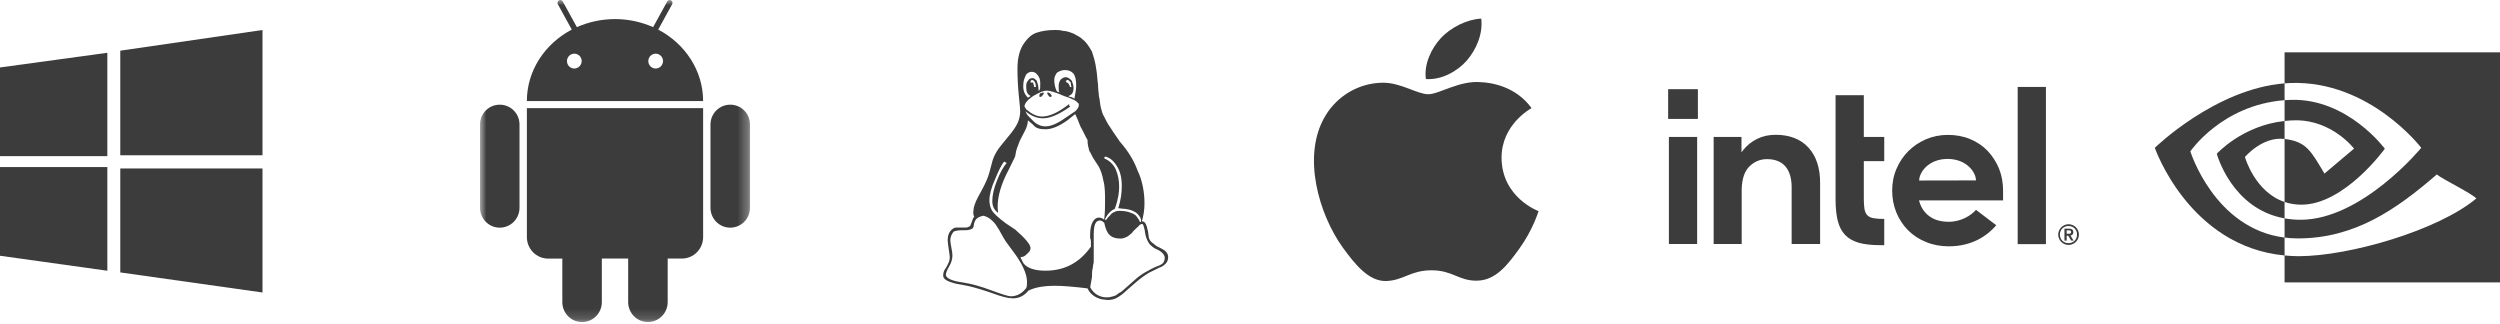
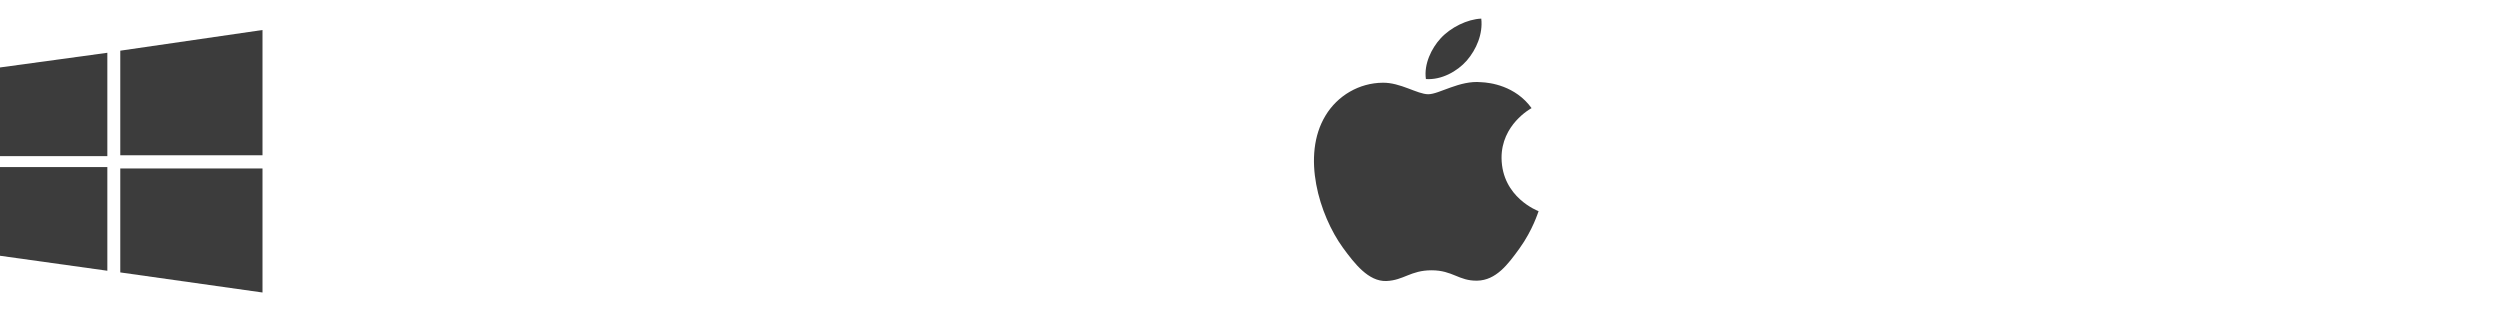
<svg xmlns="http://www.w3.org/2000/svg" width="239" height="31" viewBox="0 0 239 31" fill="none">
  <g clip-path="url(#clip0_1522_111)">
    <path d="M0 6.449L10.262 5.045V14.928H0V6.449ZM11.498 4.845L25.095 2.868V14.842H11.498V4.845ZM0 15.971H10.262V25.883L0 24.451V15.971ZM11.498 16.103H25.095V27.963L11.498 26.043V16.103Z" fill="#3C3C3C" />
-     <path d="M100.538 9.175C100.538 9.26 100.454 9.26 100.454 9.26H100.37C100.286 9.26 100.286 9.175 100.203 9.089C100.203 9.089 100.119 9.004 100.119 8.919C100.119 8.833 100.119 8.833 100.203 8.833L100.37 8.919C100.454 9.004 100.538 9.089 100.538 9.175ZM99.029 8.32C99.029 7.893 98.862 7.637 98.61 7.637C98.61 7.637 98.61 7.722 98.526 7.722V7.893H98.778C98.778 8.064 98.862 8.149 98.862 8.32H99.029ZM101.963 7.893C102.13 7.893 102.214 8.064 102.298 8.32H102.465C102.382 8.235 102.382 8.149 102.382 8.064C102.382 7.978 102.382 7.893 102.298 7.808C102.214 7.722 102.13 7.637 102.046 7.637C102.046 7.637 101.963 7.722 101.879 7.722C101.879 7.808 101.963 7.808 101.963 7.893ZM99.448 9.26C99.365 9.26 99.365 9.26 99.365 9.175C99.365 9.089 99.365 9.004 99.448 8.919C99.616 8.919 99.7 8.833 99.7 8.833C99.784 8.833 99.784 8.919 99.784 8.919C99.784 9.004 99.7 9.089 99.532 9.26H99.448ZM98.526 9.175C98.191 9.004 98.108 8.748 98.108 8.32C98.108 8.064 98.108 7.893 98.275 7.722C98.359 7.551 98.526 7.466 98.694 7.466C98.862 7.466 98.946 7.551 99.113 7.722C99.197 7.978 99.281 8.235 99.281 8.491V8.577V8.662H99.365V8.577C99.448 8.577 99.448 8.406 99.448 8.064C99.448 7.808 99.448 7.551 99.281 7.295C99.113 7.038 98.946 6.867 98.61 6.867C98.359 6.867 98.108 7.038 98.024 7.295C97.856 7.637 97.823 7.893 97.823 8.32C97.823 8.662 97.94 9.004 98.275 9.346C98.359 9.26 98.443 9.26 98.526 9.175ZM109.002 21.225C109.086 21.225 109.086 21.191 109.086 21.114C109.086 20.926 109.002 20.704 108.751 20.456C108.5 20.199 108.08 20.037 107.578 19.969C107.494 19.96 107.41 19.96 107.41 19.96C107.326 19.943 107.326 19.943 107.242 19.943C107.159 19.934 106.991 19.917 106.907 19.9C107.159 19.105 107.242 18.405 107.242 17.789C107.242 16.935 107.075 16.337 106.74 15.824C106.404 15.311 106.069 15.055 105.65 14.969C105.566 15.055 105.566 15.055 105.566 15.14C105.985 15.311 106.404 15.653 106.656 16.166C106.907 16.764 106.991 17.277 106.991 17.875C106.991 18.353 106.907 19.063 106.572 19.969C106.237 20.105 105.902 20.422 105.65 20.917C105.65 20.994 105.65 21.037 105.734 21.037C105.734 21.037 105.818 20.96 105.902 20.815C106.069 20.669 106.153 20.524 106.321 20.379C106.572 20.234 106.74 20.157 106.991 20.157C107.41 20.157 107.829 20.216 108.08 20.336C108.416 20.447 108.583 20.567 108.667 20.704C108.751 20.832 108.835 20.951 108.919 21.062C108.919 21.174 109.002 21.225 109.002 21.225ZM101.292 8.833C101.208 8.748 101.208 8.577 101.208 8.406C101.208 8.064 101.208 7.893 101.376 7.637C101.544 7.466 101.711 7.38 101.879 7.38C102.13 7.38 102.298 7.551 102.465 7.722C102.549 7.978 102.633 8.149 102.633 8.406C102.633 8.833 102.465 9.089 102.13 9.175C102.13 9.175 102.214 9.26 102.298 9.26C102.465 9.26 102.549 9.346 102.717 9.431C102.801 8.919 102.884 8.577 102.884 8.149C102.884 7.637 102.801 7.295 102.633 7.038C102.382 6.782 102.13 6.697 101.795 6.697C101.544 6.697 101.292 6.782 101.041 6.953C100.873 7.209 100.789 7.38 100.789 7.637C100.789 8.064 100.873 8.406 101.041 8.748C101.125 8.748 101.208 8.833 101.292 8.833ZM102.298 10.2C101.208 10.97 100.37 11.311 99.7 11.311C99.113 11.311 98.526 11.055 98.024 10.628C98.108 10.799 98.191 10.97 98.275 11.055L98.778 11.568C99.113 11.91 99.532 12.081 99.951 12.081C100.538 12.081 101.208 11.739 102.046 11.14L102.801 10.628C102.968 10.457 103.136 10.286 103.136 10.03C103.136 9.944 103.136 9.859 103.052 9.859C102.968 9.688 102.549 9.431 101.711 9.175C100.957 8.833 100.37 8.662 100.035 8.662C99.784 8.662 99.365 8.833 98.778 9.175C98.275 9.517 97.94 9.859 97.94 10.2C97.94 10.2 98.024 10.286 98.108 10.457C98.61 10.884 99.113 11.14 99.616 11.14C100.286 11.14 101.125 10.799 102.214 9.944V10.115C102.298 10.115 102.298 10.2 102.298 10.2ZM104.225 27.463C104.561 28.106 105.147 28.429 105.818 28.429C105.985 28.429 106.153 28.404 106.321 28.352C106.488 28.318 106.656 28.258 106.74 28.19C106.823 28.13 106.907 28.07 106.991 28.002C107.159 27.942 107.159 27.899 107.242 27.857L108.667 26.6C109.002 26.328 109.338 26.089 109.757 25.883C110.092 25.677 110.427 25.541 110.595 25.464C110.846 25.395 111.014 25.293 111.181 25.156C111.265 25.028 111.349 24.866 111.349 24.66C111.349 24.413 111.181 24.225 111.014 24.088C110.846 23.951 110.678 23.857 110.511 23.797C110.343 23.737 110.176 23.601 109.924 23.37C109.757 23.148 109.589 22.84 109.505 22.438L109.421 21.943C109.338 21.712 109.338 21.541 109.254 21.447C109.254 21.422 109.254 21.413 109.17 21.413C109.086 21.413 108.919 21.49 108.835 21.635C108.667 21.78 108.5 21.943 108.332 22.114C108.248 22.285 107.997 22.438 107.829 22.584C107.578 22.729 107.326 22.806 107.159 22.806C106.488 22.806 106.153 22.618 105.902 22.25C105.734 21.977 105.65 21.661 105.566 21.302C105.399 21.157 105.315 21.08 105.147 21.08C104.728 21.08 104.561 21.524 104.561 22.421V22.703V23.695V24.455V24.823V25.079C104.561 25.156 104.477 25.327 104.477 25.592C104.393 25.857 104.393 26.158 104.393 26.498L104.225 27.446V27.461V27.463ZM92.073 27.009C92.853 27.125 93.75 27.374 94.764 27.753C95.778 28.129 96.398 28.326 96.624 28.326C97.211 28.326 97.697 28.061 98.099 27.549C98.183 27.383 98.183 27.188 98.183 26.964C98.183 26.157 97.705 25.136 96.75 23.896L96.18 23.119C96.063 22.956 95.92 22.709 95.736 22.375C95.56 22.042 95.401 21.785 95.275 21.606C95.166 21.41 94.99 21.213 94.764 21.016C94.546 20.82 94.294 20.692 94.018 20.623C93.666 20.692 93.423 20.811 93.305 20.974C93.188 21.136 93.121 21.316 93.104 21.503C93.079 21.683 93.029 21.803 92.945 21.862C92.861 21.914 92.719 21.956 92.526 21.999C92.484 21.999 92.409 21.999 92.3 22.008H92.073C91.629 22.008 91.328 22.059 91.168 22.145C90.959 22.392 90.85 22.674 90.85 22.973C90.85 23.11 90.883 23.341 90.95 23.666C91.017 23.982 91.051 24.238 91.051 24.418C91.051 24.768 90.95 25.119 90.741 25.469C90.531 25.836 90.422 26.11 90.422 26.305C90.506 26.636 91.059 26.87 92.073 27.006V27.009ZM94.864 19.238C94.864 18.648 95.015 17.999 95.325 17.23C95.627 16.46 95.928 15.948 96.222 15.606C96.205 15.52 96.163 15.52 96.096 15.52L96.012 15.435C95.769 15.691 95.476 16.29 95.124 17.144C94.772 17.913 94.588 18.623 94.588 19.144C94.588 19.529 94.68 19.862 94.847 20.152C95.032 20.434 95.476 20.845 96.18 21.366L97.068 21.956C98.015 22.793 98.518 23.374 98.518 23.716C98.518 23.895 98.434 24.075 98.183 24.272C98.015 24.477 97.789 24.579 97.596 24.579C97.579 24.579 97.571 24.596 97.571 24.639C97.571 24.648 97.655 24.819 97.831 25.152C98.183 25.639 98.937 25.878 99.943 25.878C101.787 25.878 103.211 25.109 104.301 23.571C104.301 23.143 104.301 22.879 104.217 22.767V22.451C104.217 21.896 104.301 21.477 104.468 21.203C104.636 20.93 104.804 20.802 105.055 20.802C105.223 20.802 105.39 20.862 105.558 20.99C105.642 20.332 105.642 19.759 105.642 19.247C105.642 18.469 105.642 17.828 105.474 17.23C105.39 16.717 105.223 16.29 105.055 15.948C104.887 15.691 104.72 15.435 104.552 15.178C104.385 14.922 104.301 14.666 104.133 14.409C104.049 14.068 103.966 13.811 103.966 13.384C103.714 12.957 103.547 12.529 103.295 12.102C103.128 11.675 102.96 11.247 102.792 10.905L102.038 11.504C101.2 12.102 100.53 12.358 99.943 12.358C99.44 12.358 99.021 12.273 98.77 11.931L98.267 11.504C98.267 11.76 98.183 12.102 98.015 12.444L97.487 13.469C97.253 14.068 97.127 14.409 97.102 14.666C97.068 14.837 97.043 15.008 97.026 15.008L96.398 16.29C95.719 17.571 95.375 18.759 95.375 19.742C95.375 19.939 95.392 20.144 95.426 20.349C95.049 20.084 94.864 19.716 94.864 19.238ZM100.865 27.323C99.775 27.323 98.937 27.473 98.351 27.771V27.746C97.931 28.258 97.462 28.523 96.808 28.523C96.398 28.523 95.753 28.361 94.881 28.036C94.001 27.729 93.222 27.493 92.543 27.337C92.476 27.317 92.325 27.288 92.082 27.249C91.847 27.211 91.629 27.171 91.436 27.132C91.26 27.093 91.059 27.035 90.841 26.957C90.632 26.889 90.464 26.801 90.339 26.694C90.223 26.587 90.166 26.465 90.166 26.329C90.166 26.193 90.195 26.047 90.251 25.891C90.305 25.797 90.364 25.703 90.422 25.618C90.481 25.524 90.531 25.438 90.565 25.353C90.615 25.276 90.649 25.199 90.682 25.113C90.716 25.036 90.749 24.959 90.766 24.866C90.783 24.78 90.8 24.695 90.8 24.609C90.8 24.524 90.766 24.267 90.699 23.814C90.632 23.37 90.599 23.088 90.599 22.968C90.599 22.592 90.682 22.293 90.867 22.079C91.051 21.866 91.227 21.755 91.411 21.755H92.375C92.451 21.755 92.568 21.712 92.744 21.61C92.803 21.473 92.853 21.362 92.886 21.259C92.928 21.157 92.945 21.08 92.962 21.045C92.979 20.994 92.995 20.943 93.012 20.9C93.046 20.84 93.088 20.772 93.146 20.704C93.079 20.618 93.046 20.507 93.046 20.37C93.046 20.276 93.046 20.191 93.062 20.14C93.062 19.832 93.205 19.396 93.507 18.823L93.8 18.285C94.043 17.824 94.227 17.482 94.361 17.14C94.504 16.798 94.655 16.285 94.822 15.602C94.956 15.003 95.275 14.405 95.778 13.807L96.406 13.038C96.842 12.525 97.127 12.098 97.286 11.756C97.445 11.414 97.529 10.987 97.529 10.645C97.529 10.474 97.487 9.961 97.395 9.107C97.311 8.252 97.269 7.397 97.269 6.628C97.269 6.03 97.32 5.603 97.429 5.175C97.538 4.748 97.73 4.321 98.015 3.979C98.267 3.637 98.602 3.295 99.105 3.124C99.608 2.953 100.194 2.868 100.865 2.868C101.116 2.868 101.368 2.868 101.619 2.953C101.87 2.953 102.206 3.039 102.625 3.21C102.96 3.381 103.295 3.552 103.547 3.808C103.882 4.064 104.133 4.492 104.385 4.919C104.552 5.432 104.72 5.945 104.804 6.628C104.887 7.056 104.887 7.483 104.971 8.081C104.971 8.594 105.055 8.936 105.055 9.192C105.139 9.448 105.139 9.79 105.223 10.217C105.306 10.559 105.39 10.901 105.558 11.158C105.726 11.499 105.893 11.841 106.145 12.183C106.396 12.61 106.731 13.038 107.066 13.55C107.821 14.405 108.407 15.345 108.743 16.285C109.162 17.14 109.413 18.251 109.413 19.439C109.413 20.028 109.329 20.601 109.162 21.157C109.329 21.157 109.413 21.225 109.497 21.345C109.581 21.464 109.664 21.721 109.748 22.122L109.832 22.755C109.916 22.943 110 23.122 110.251 23.276C110.419 23.43 110.586 23.558 110.838 23.66C111.005 23.746 111.257 23.866 111.424 24.02C111.592 24.19 111.676 24.37 111.676 24.558C111.676 24.848 111.592 25.062 111.424 25.216C111.257 25.387 111.089 25.506 110.838 25.583C110.67 25.669 110.335 25.84 109.832 26.081C109.413 26.334 108.994 26.64 108.575 27.004L107.737 27.731C107.402 28.064 107.066 28.304 106.815 28.449C106.564 28.603 106.228 28.68 105.893 28.68L105.306 28.611C104.636 28.432 104.217 28.09 103.966 27.569C102.625 27.403 101.535 27.321 100.865 27.321" fill="#3C3C3C" />
    <path d="M143.548 15.104C143.586 18.894 147.051 20.17 147.089 20.187C147.051 20.277 146.528 21.996 145.263 23.749C144.162 25.274 143.026 26.796 141.218 26.832C139.448 26.866 138.89 25.84 136.856 25.84C134.845 25.84 134.212 26.796 132.533 26.866C130.82 26.92 129.496 25.201 128.38 23.678C126.124 20.561 124.391 14.874 126.721 11.046C127.873 9.134 129.944 7.928 132.181 7.909C133.876 7.875 135.498 9.009 136.542 9.009C137.584 9.009 139.541 7.662 141.591 7.858C142.449 7.892 144.872 8.195 146.418 10.337C146.287 10.408 143.53 11.933 143.548 15.104ZM140.23 5.784C141.143 4.721 141.778 3.249 141.609 1.78C140.287 1.833 138.685 2.613 137.715 3.677C136.856 4.616 136.111 6.122 136.316 7.557C137.79 7.664 139.317 6.831 140.23 5.784Z" fill="#3C3C3C" />
    <mask id="mask0_1522_111" style="mask-type:luminance" maskUnits="userSpaceOnUse" x="45" y="0" width="27" height="31">
-       <path d="M71.7 0H45.888V30.831H71.7V0Z" fill="white" />
-     </mask>
+       </mask>
    <g mask="url(#mask0_1522_111)">
      <path d="M47.777 10.008C47.528 10.006 47.282 10.055 47.052 10.15C46.822 10.245 46.613 10.386 46.438 10.563C46.262 10.741 46.123 10.951 46.028 11.184C45.934 11.416 45.886 11.664 45.887 11.915V19.858C45.887 20.364 46.086 20.849 46.441 21.207C46.795 21.564 47.276 21.765 47.777 21.765C48.278 21.765 48.758 21.564 49.113 21.207C49.467 20.849 49.666 20.364 49.666 19.858V11.915C49.667 11.664 49.62 11.416 49.525 11.184C49.431 10.951 49.291 10.741 49.116 10.563C48.94 10.386 48.731 10.245 48.501 10.15C48.272 10.055 48.025 10.006 47.777 10.008Z" fill="#3C3C3C" />
      <path d="M69.811 10.008C69.562 10.006 69.316 10.055 69.086 10.15C68.856 10.245 68.647 10.386 68.472 10.563C68.296 10.741 68.157 10.951 68.062 11.184C67.968 11.416 67.92 11.664 67.921 11.915V19.858C67.921 20.364 68.121 20.849 68.475 21.207C68.829 21.564 69.31 21.765 69.811 21.765C70.312 21.765 70.793 21.564 71.147 21.207C71.501 20.849 71.7 20.364 71.7 19.858V11.915C71.702 11.664 71.654 11.416 71.559 11.184C71.465 10.951 71.326 10.741 71.15 10.563C70.974 10.386 70.765 10.245 70.535 10.15C70.306 10.055 70.059 10.006 69.811 10.008Z" fill="#3C3C3C" />
      <path d="M50.37 22.666C50.37 22.936 50.422 23.203 50.524 23.453C50.626 23.703 50.776 23.93 50.965 24.121C51.154 24.312 51.379 24.463 51.626 24.567C51.874 24.67 52.139 24.723 52.406 24.722H53.758V28.928C53.769 29.425 53.974 29.899 54.327 30.247C54.679 30.595 55.153 30.79 55.647 30.79C56.14 30.79 56.614 30.595 56.967 30.247C57.32 29.899 57.524 29.425 57.535 28.928V24.719H60.053V28.924C60.065 29.422 60.269 29.896 60.622 30.244C60.975 30.592 61.449 30.787 61.942 30.787C62.435 30.787 62.909 30.592 63.262 30.244C63.615 29.896 63.819 29.422 63.831 28.924V24.719H65.182C65.45 24.72 65.715 24.667 65.962 24.564C66.209 24.461 66.433 24.309 66.622 24.119C66.811 23.928 66.962 23.701 67.064 23.452C67.166 23.203 67.219 22.936 67.219 22.666V10.335H50.37V22.666Z" fill="#3C3C3C" />
      <path d="M62.925 2.829L64.257 0.403C64.275 0.372 64.287 0.337 64.291 0.302C64.296 0.266 64.293 0.23 64.283 0.196C64.273 0.161 64.256 0.129 64.234 0.102C64.211 0.074 64.183 0.052 64.151 0.035C64.112 0.012 64.068 0 64.023 4.02789e-05C63.975 -0.001 63.927 0.012 63.885 0.037C63.843 0.061 63.809 0.097 63.786 0.141L62.439 2.594C61.29 2.086 60.049 1.824 58.794 1.824C57.54 1.824 56.299 2.086 55.149 2.594L53.801 0.141C53.778 0.097 53.744 0.061 53.702 0.037C53.66 0.012 53.613 -0.001 53.564 4.02789e-05C53.519 0 53.475 0.012 53.437 0.035C53.405 0.052 53.377 0.074 53.354 0.102C53.331 0.129 53.314 0.161 53.304 0.196C53.294 0.23 53.292 0.266 53.296 0.302C53.3 0.337 53.312 0.372 53.33 0.403L54.661 2.829C52.101 4.174 50.371 6.731 50.368 9.663H67.219C67.215 6.731 65.485 4.174 62.925 2.829ZM54.906 6.551C54.767 6.551 54.631 6.509 54.516 6.431C54.4 6.353 54.31 6.242 54.257 6.113C54.203 5.983 54.19 5.84 54.217 5.703C54.244 5.565 54.311 5.439 54.409 5.339C54.507 5.24 54.633 5.173 54.769 5.145C54.905 5.118 55.047 5.132 55.175 5.186C55.303 5.239 55.413 5.33 55.49 5.447C55.568 5.564 55.609 5.701 55.609 5.841C55.607 6.029 55.533 6.209 55.401 6.341C55.27 6.474 55.092 6.549 54.906 6.551ZM62.683 6.551C62.544 6.551 62.408 6.509 62.292 6.431C62.177 6.353 62.087 6.242 62.033 6.113C61.98 5.983 61.966 5.84 61.993 5.703C62.02 5.565 62.087 5.439 62.186 5.339C62.284 5.24 62.409 5.173 62.545 5.145C62.682 5.118 62.823 5.132 62.952 5.186C63.08 5.239 63.19 5.33 63.267 5.447C63.344 5.564 63.385 5.701 63.385 5.841C63.384 6.029 63.309 6.209 63.178 6.341C63.047 6.474 62.869 6.549 62.683 6.551Z" fill="#3C3C3C" />
    </g>
-     <path d="M218.405 11.565V9.578C218.598 9.564 218.792 9.553 218.991 9.547C224.426 9.376 227.991 14.218 227.991 14.218C227.991 14.218 224.141 19.567 220.011 19.567C219.417 19.567 218.884 19.47 218.405 19.309V13.283C220.521 13.539 220.946 14.474 222.218 16.594L225.047 14.208C225.047 14.208 222.982 11.5 219.501 11.5C219.122 11.5 218.76 11.526 218.405 11.565ZM218.405 5V7.969C218.6 7.953 218.796 7.941 218.991 7.934C226.549 7.679 231.473 14.132 231.473 14.132C231.473 14.132 225.817 21.01 219.925 21.01C219.385 21.01 218.879 20.96 218.405 20.876V22.711C218.81 22.763 219.232 22.793 219.671 22.793C225.154 22.793 229.12 19.992 232.96 16.678C233.596 17.188 236.202 18.428 236.739 18.971C233.087 22.028 224.579 24.492 219.755 24.492C219.291 24.492 218.843 24.464 218.405 24.421V27H239.246V5H218.405ZM218.405 19.309V20.876C213.333 19.972 211.925 14.699 211.925 14.699C211.925 14.699 214.361 12.002 218.405 11.565V13.283C218.401 13.283 218.4 13.283 218.396 13.283C216.275 13.028 214.616 15.01 214.616 15.01C214.616 15.01 215.546 18.349 218.405 19.309ZM209.397 14.471C209.397 14.471 212.403 10.036 218.405 9.578V7.969C211.757 8.502 206 14.132 206 14.132C206 14.132 209.261 23.558 218.405 24.421V22.711C211.695 21.866 209.397 14.471 209.397 14.471Z" fill="#3C3C3C" />
    <g clip-path="url(#clip1_1522_111)">
      <path d="M162.318 8.526H159.475V11.369H162.318V8.526Z" fill="#3C3C3C" />
-       <path d="M162.247 23.337V13.089H159.546V23.326H162.247V23.337ZM180.133 23.438V20.929C179.738 20.929 179.405 20.909 179.162 20.868C178.879 20.828 178.666 20.727 178.525 20.585C178.383 20.443 178.292 20.241 178.241 19.968C178.201 19.715 178.181 19.381 178.181 18.976V15.405H180.133V13.089H178.181V9.103H175.479V19.007C175.479 19.846 175.55 20.555 175.692 21.121C175.834 21.677 176.076 22.133 176.41 22.477C176.744 22.82 177.189 23.063 177.725 23.215C178.272 23.367 178.96 23.438 179.779 23.438H180.133ZM195.591 23.337V8.314H192.89V23.337H195.591ZM172.88 14.1C172.131 13.291 171.079 12.886 169.744 12.886C169.096 12.886 168.499 13.018 167.973 13.281C167.437 13.544 166.992 13.908 166.628 14.373L166.486 14.566V14.394V13.089H163.825V23.326H166.506V17.874V18.248C166.506 18.187 166.506 18.127 166.506 18.066C166.537 17.105 166.769 16.397 167.214 15.941C167.69 15.456 168.267 15.213 168.924 15.213C169.703 15.213 170.3 15.456 170.694 15.921C171.079 16.387 171.281 17.044 171.281 17.884V17.914V23.326H174.003V17.52C174.013 16.063 173.628 14.91 172.88 14.1ZM191.494 18.197C191.494 17.459 191.362 16.771 191.109 16.123C190.846 15.486 190.482 14.92 190.027 14.434C189.561 13.948 189.005 13.574 188.358 13.301C187.71 13.028 186.992 12.896 186.213 12.896C185.474 12.896 184.776 13.038 184.129 13.311C183.482 13.594 182.915 13.969 182.44 14.444C181.964 14.92 181.58 15.486 181.307 16.134C181.023 16.781 180.892 17.479 180.892 18.218C180.892 18.956 181.023 19.654 181.286 20.302C181.549 20.949 181.924 21.515 182.389 21.991C182.854 22.466 183.431 22.851 184.099 23.124C184.766 23.407 185.505 23.549 186.294 23.549C188.58 23.549 189.996 22.507 190.846 21.536L188.904 20.059C188.499 20.544 187.528 21.202 186.314 21.202C185.555 21.202 184.928 21.03 184.453 20.676C183.977 20.332 183.653 19.846 183.482 19.25L183.451 19.158H191.494V18.197ZM183.471 17.257C183.471 16.508 184.331 15.203 186.183 15.193C188.034 15.193 188.904 16.498 188.904 17.246L183.471 17.257ZM198.666 22.042C198.616 21.92 198.545 21.819 198.454 21.728C198.363 21.637 198.261 21.566 198.14 21.515C198.019 21.465 197.887 21.435 197.756 21.435C197.614 21.435 197.493 21.465 197.371 21.515C197.25 21.566 197.149 21.637 197.058 21.728C196.967 21.819 196.896 21.92 196.845 22.042C196.795 22.163 196.764 22.294 196.764 22.426C196.764 22.568 196.795 22.689 196.845 22.81C196.896 22.932 196.967 23.033 197.058 23.124C197.149 23.215 197.25 23.286 197.371 23.337C197.493 23.387 197.624 23.417 197.756 23.417C197.897 23.417 198.019 23.387 198.14 23.337C198.261 23.286 198.363 23.215 198.454 23.124C198.545 23.033 198.616 22.932 198.666 22.81C198.717 22.689 198.747 22.558 198.747 22.426C198.747 22.294 198.717 22.163 198.666 22.042ZM198.504 22.75C198.464 22.851 198.403 22.942 198.332 23.013C198.261 23.084 198.17 23.144 198.069 23.185C197.968 23.225 197.867 23.245 197.746 23.245C197.634 23.245 197.523 23.225 197.422 23.185C197.321 23.144 197.23 23.084 197.159 23.013C197.088 22.942 197.027 22.851 196.987 22.75C196.946 22.649 196.926 22.547 196.926 22.426C196.926 22.315 196.946 22.203 196.987 22.102C197.027 22.001 197.088 21.91 197.159 21.839C197.23 21.768 197.321 21.708 197.422 21.667C197.523 21.627 197.624 21.607 197.746 21.607C197.857 21.607 197.968 21.627 198.069 21.667C198.17 21.708 198.261 21.768 198.332 21.839C198.403 21.91 198.464 22.001 198.504 22.102C198.545 22.203 198.565 22.305 198.565 22.426C198.565 22.547 198.545 22.649 198.504 22.75ZM197.938 22.517C198.019 22.507 198.079 22.477 198.13 22.426C198.181 22.375 198.211 22.305 198.211 22.203C198.211 22.092 198.181 22.011 198.11 21.951C198.049 21.89 197.938 21.86 197.806 21.86H197.361V23.003H197.574V22.537H197.725L198.009 23.003H198.231L197.938 22.517ZM197.826 22.345C197.796 22.345 197.766 22.345 197.725 22.345H197.574V22.021H197.725C197.756 22.021 197.786 22.021 197.826 22.021C197.857 22.021 197.887 22.032 197.918 22.042C197.948 22.052 197.968 22.072 197.978 22.092C197.998 22.112 197.998 22.143 197.998 22.183C197.998 22.224 197.988 22.254 197.978 22.274C197.958 22.294 197.938 22.315 197.918 22.325C197.887 22.335 197.857 22.345 197.826 22.345Z" fill="#3C3C3C" />
    </g>
  </g>
  <defs>
    <clipPath id="clip0_1522_111">
      <rect width="239" height="31" fill="white" />
    </clipPath>
    <clipPath id="clip1_1522_111">
-       <rect width="40" height="15.771" fill="white" transform="translate(159 8)" />
-     </clipPath>
+       </clipPath>
  </defs>
</svg>